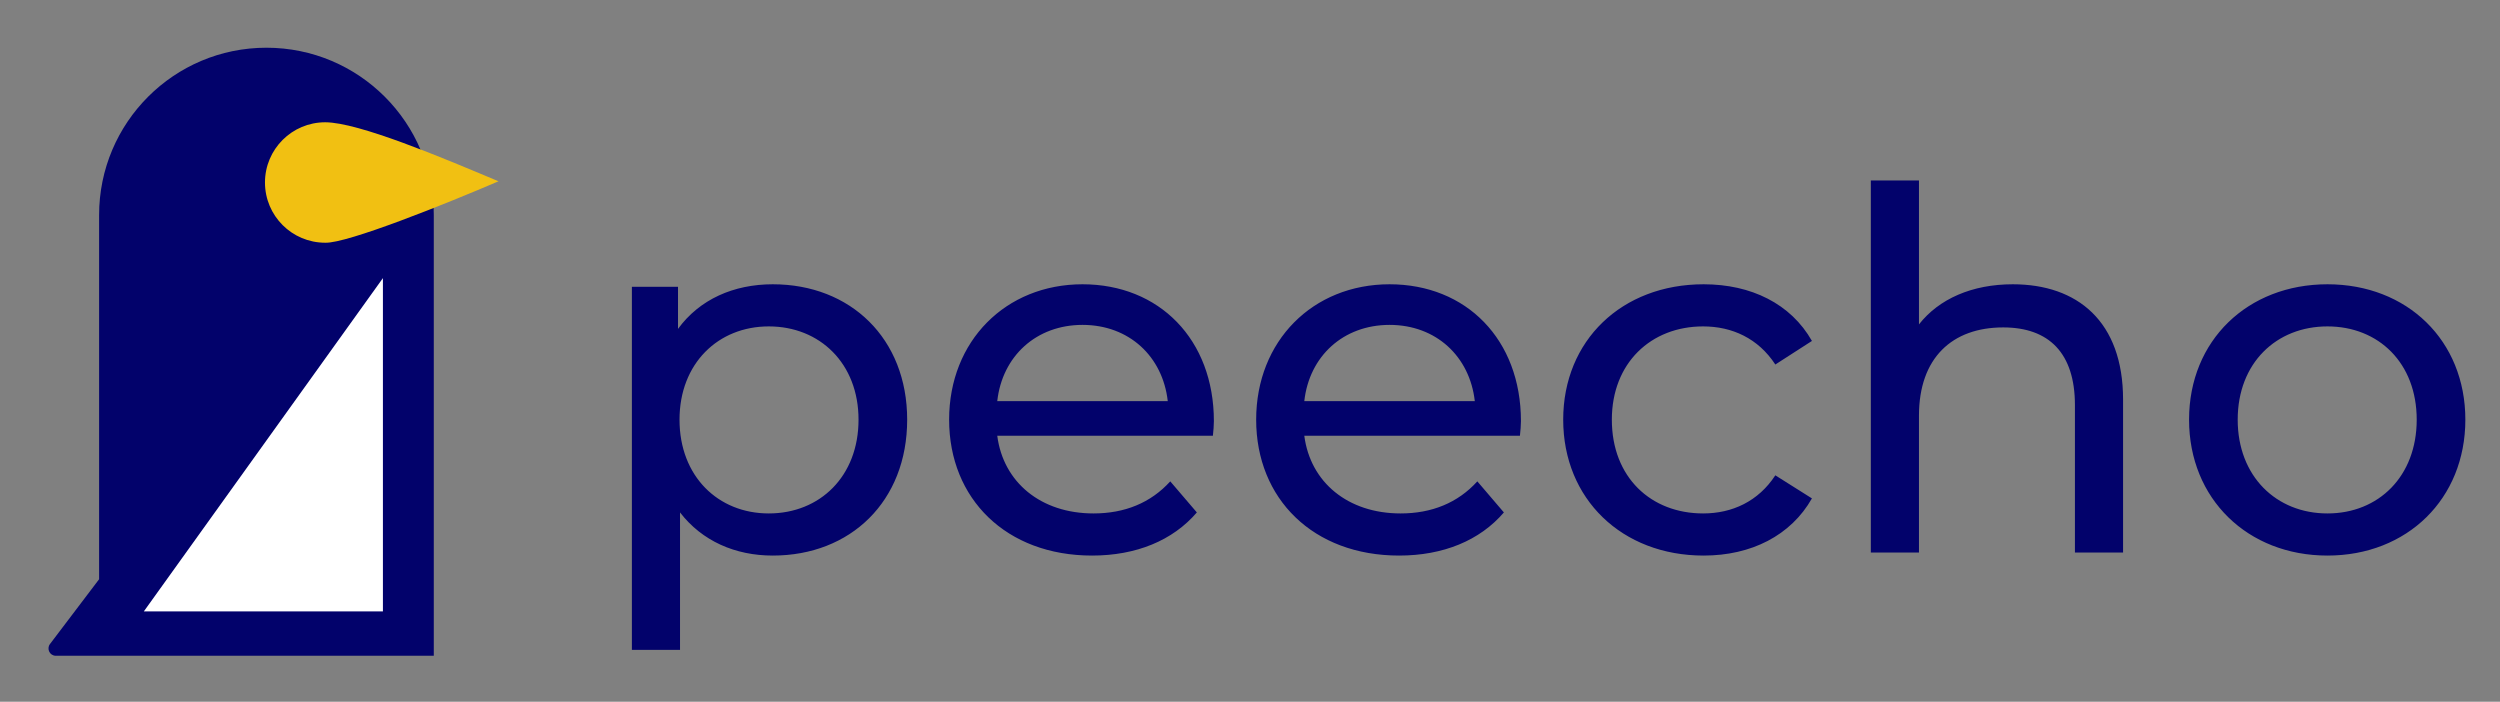
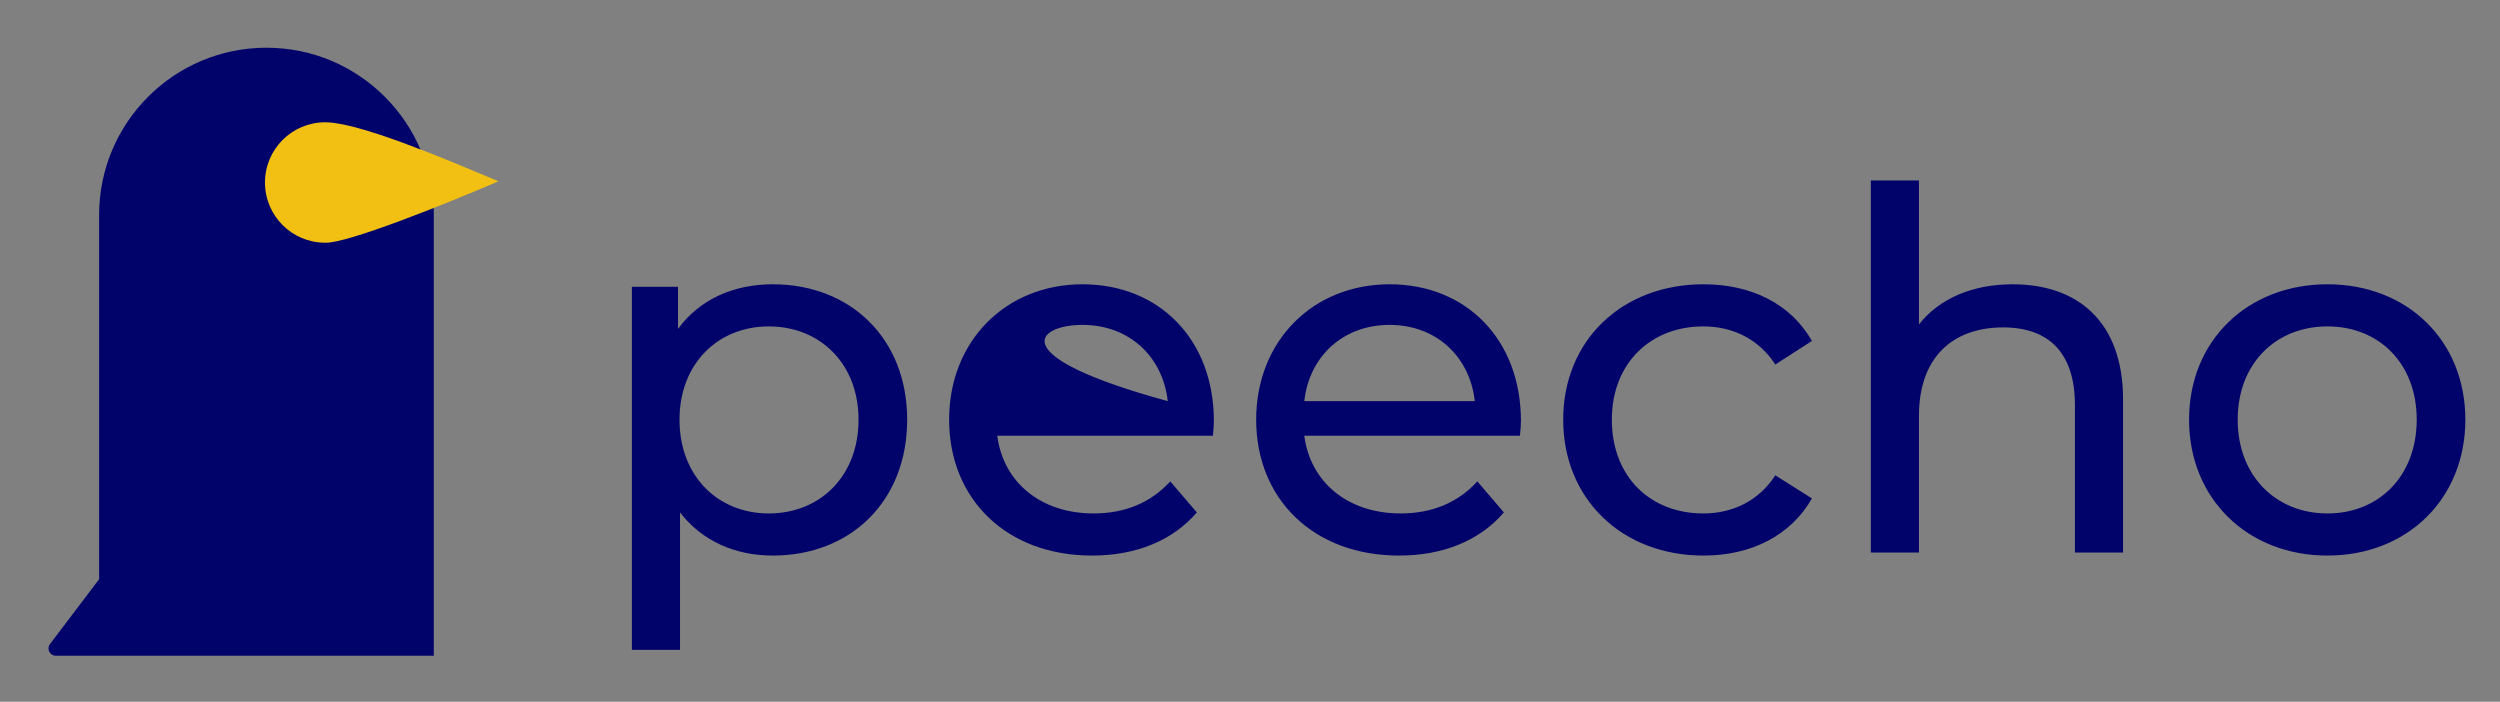
<svg xmlns="http://www.w3.org/2000/svg" width="114" height="32" viewBox="0 0 114 32" fill="none">
  <rect x="0" y="0" width="114" height="32" fill="#808080" stroke="none" />
  <path d="M4.519 9.807C4.519 5.592 7.935 2.176 12.15 2.176C16.365 2.176 19.781 5.592 19.781 9.807V29.903H4.519H2.545C2.269 29.903 2.113 29.588 2.279 29.368L4.519 26.413V9.807Z" fill="#02026B" />
  <path d="M22.731 8.267C20.345 9.291 15.826 11.108 14.829 11.068C13.312 11.068 12.083 9.839 12.083 8.322C12.083 6.806 13.312 5.576 14.829 5.576C16.346 5.576 20.156 7.183 22.731 8.267Z" fill="#F1C012" />
-   <path d="M17.461 27.881V12.682L6.558 27.881H17.461Z" fill="white" />
-   <path d="M35.239 12.963C33.455 12.963 31.901 13.649 30.917 14.998V13.078H28.814V29.633H31.009V23.367C32.015 24.671 33.524 25.334 35.239 25.334C38.783 25.334 41.367 22.864 41.367 19.137C41.367 15.433 38.783 12.963 35.239 12.963ZM35.056 23.413C32.746 23.413 30.986 21.721 30.986 19.137C30.986 16.576 32.746 14.884 35.056 14.884C37.389 14.884 39.149 16.576 39.149 19.137C39.149 21.721 37.389 23.413 35.056 23.413ZM55.353 19.206C55.353 15.478 52.861 12.963 49.362 12.963C45.864 12.963 43.28 15.547 43.28 19.137C43.28 22.75 45.887 25.334 49.797 25.334C51.809 25.334 53.478 24.648 54.576 23.367L53.364 21.95C52.472 22.933 51.283 23.413 49.865 23.413C47.464 23.413 45.749 21.995 45.475 19.869H55.308C55.331 19.663 55.353 19.389 55.353 19.206ZM49.362 14.815C51.489 14.815 53.021 16.256 53.25 18.291H45.475C45.704 16.233 47.259 14.815 49.362 14.815ZM69.355 19.206C69.355 15.478 66.862 12.963 63.364 12.963C59.865 12.963 57.281 15.547 57.281 19.137C57.281 22.75 59.888 25.334 63.798 25.334C65.81 25.334 67.48 24.648 68.577 23.367L67.366 21.95C66.474 22.933 65.284 23.413 63.867 23.413C61.466 23.413 59.751 21.995 59.476 19.869H69.309C69.332 19.663 69.355 19.389 69.355 19.206ZM63.364 14.815C65.49 14.815 67.022 16.256 67.251 18.291H59.476C59.705 16.233 61.26 14.815 63.364 14.815ZM77.685 25.334C79.858 25.334 81.664 24.419 82.624 22.727L80.955 21.675C80.178 22.864 78.988 23.413 77.662 23.413C75.284 23.413 73.5 21.767 73.5 19.137C73.5 16.553 75.284 14.884 77.662 14.884C78.988 14.884 80.178 15.433 80.955 16.622L82.624 15.547C81.664 13.855 79.858 12.963 77.685 12.963C73.958 12.963 71.282 15.524 71.282 19.137C71.282 22.75 73.958 25.334 77.685 25.334ZM91.782 12.963C89.929 12.963 88.42 13.626 87.505 14.792V8.23H85.31V25.197H87.505V18.954C87.505 16.325 89.014 14.93 91.347 14.93C93.428 14.93 94.617 16.096 94.617 18.474V25.197H96.812V18.222C96.812 14.655 94.731 12.963 91.782 12.963ZM106.132 25.334C109.768 25.334 112.42 22.75 112.42 19.137C112.42 15.524 109.768 12.963 106.132 12.963C102.496 12.963 99.821 15.524 99.821 19.137C99.821 22.75 102.496 25.334 106.132 25.334ZM106.132 23.413C103.8 23.413 102.039 21.721 102.039 19.137C102.039 16.553 103.8 14.884 106.132 14.884C108.465 14.884 110.202 16.553 110.202 19.137C110.202 21.721 108.465 23.413 106.132 23.413Z" fill="#02026B" />
+   <path d="M35.239 12.963C33.455 12.963 31.901 13.649 30.917 14.998V13.078H28.814V29.633H31.009V23.367C32.015 24.671 33.524 25.334 35.239 25.334C38.783 25.334 41.367 22.864 41.367 19.137C41.367 15.433 38.783 12.963 35.239 12.963ZM35.056 23.413C32.746 23.413 30.986 21.721 30.986 19.137C30.986 16.576 32.746 14.884 35.056 14.884C37.389 14.884 39.149 16.576 39.149 19.137C39.149 21.721 37.389 23.413 35.056 23.413ZM55.353 19.206C55.353 15.478 52.861 12.963 49.362 12.963C45.864 12.963 43.28 15.547 43.28 19.137C43.28 22.75 45.887 25.334 49.797 25.334C51.809 25.334 53.478 24.648 54.576 23.367L53.364 21.95C52.472 22.933 51.283 23.413 49.865 23.413C47.464 23.413 45.749 21.995 45.475 19.869H55.308C55.331 19.663 55.353 19.389 55.353 19.206ZM49.362 14.815C51.489 14.815 53.021 16.256 53.25 18.291C45.704 16.233 47.259 14.815 49.362 14.815ZM69.355 19.206C69.355 15.478 66.862 12.963 63.364 12.963C59.865 12.963 57.281 15.547 57.281 19.137C57.281 22.75 59.888 25.334 63.798 25.334C65.81 25.334 67.48 24.648 68.577 23.367L67.366 21.95C66.474 22.933 65.284 23.413 63.867 23.413C61.466 23.413 59.751 21.995 59.476 19.869H69.309C69.332 19.663 69.355 19.389 69.355 19.206ZM63.364 14.815C65.49 14.815 67.022 16.256 67.251 18.291H59.476C59.705 16.233 61.26 14.815 63.364 14.815ZM77.685 25.334C79.858 25.334 81.664 24.419 82.624 22.727L80.955 21.675C80.178 22.864 78.988 23.413 77.662 23.413C75.284 23.413 73.5 21.767 73.5 19.137C73.5 16.553 75.284 14.884 77.662 14.884C78.988 14.884 80.178 15.433 80.955 16.622L82.624 15.547C81.664 13.855 79.858 12.963 77.685 12.963C73.958 12.963 71.282 15.524 71.282 19.137C71.282 22.75 73.958 25.334 77.685 25.334ZM91.782 12.963C89.929 12.963 88.42 13.626 87.505 14.792V8.23H85.31V25.197H87.505V18.954C87.505 16.325 89.014 14.93 91.347 14.93C93.428 14.93 94.617 16.096 94.617 18.474V25.197H96.812V18.222C96.812 14.655 94.731 12.963 91.782 12.963ZM106.132 25.334C109.768 25.334 112.42 22.75 112.42 19.137C112.42 15.524 109.768 12.963 106.132 12.963C102.496 12.963 99.821 15.524 99.821 19.137C99.821 22.75 102.496 25.334 106.132 25.334ZM106.132 23.413C103.8 23.413 102.039 21.721 102.039 19.137C102.039 16.553 103.8 14.884 106.132 14.884C108.465 14.884 110.202 16.553 110.202 19.137C110.202 21.721 108.465 23.413 106.132 23.413Z" fill="#02026B" />
</svg>